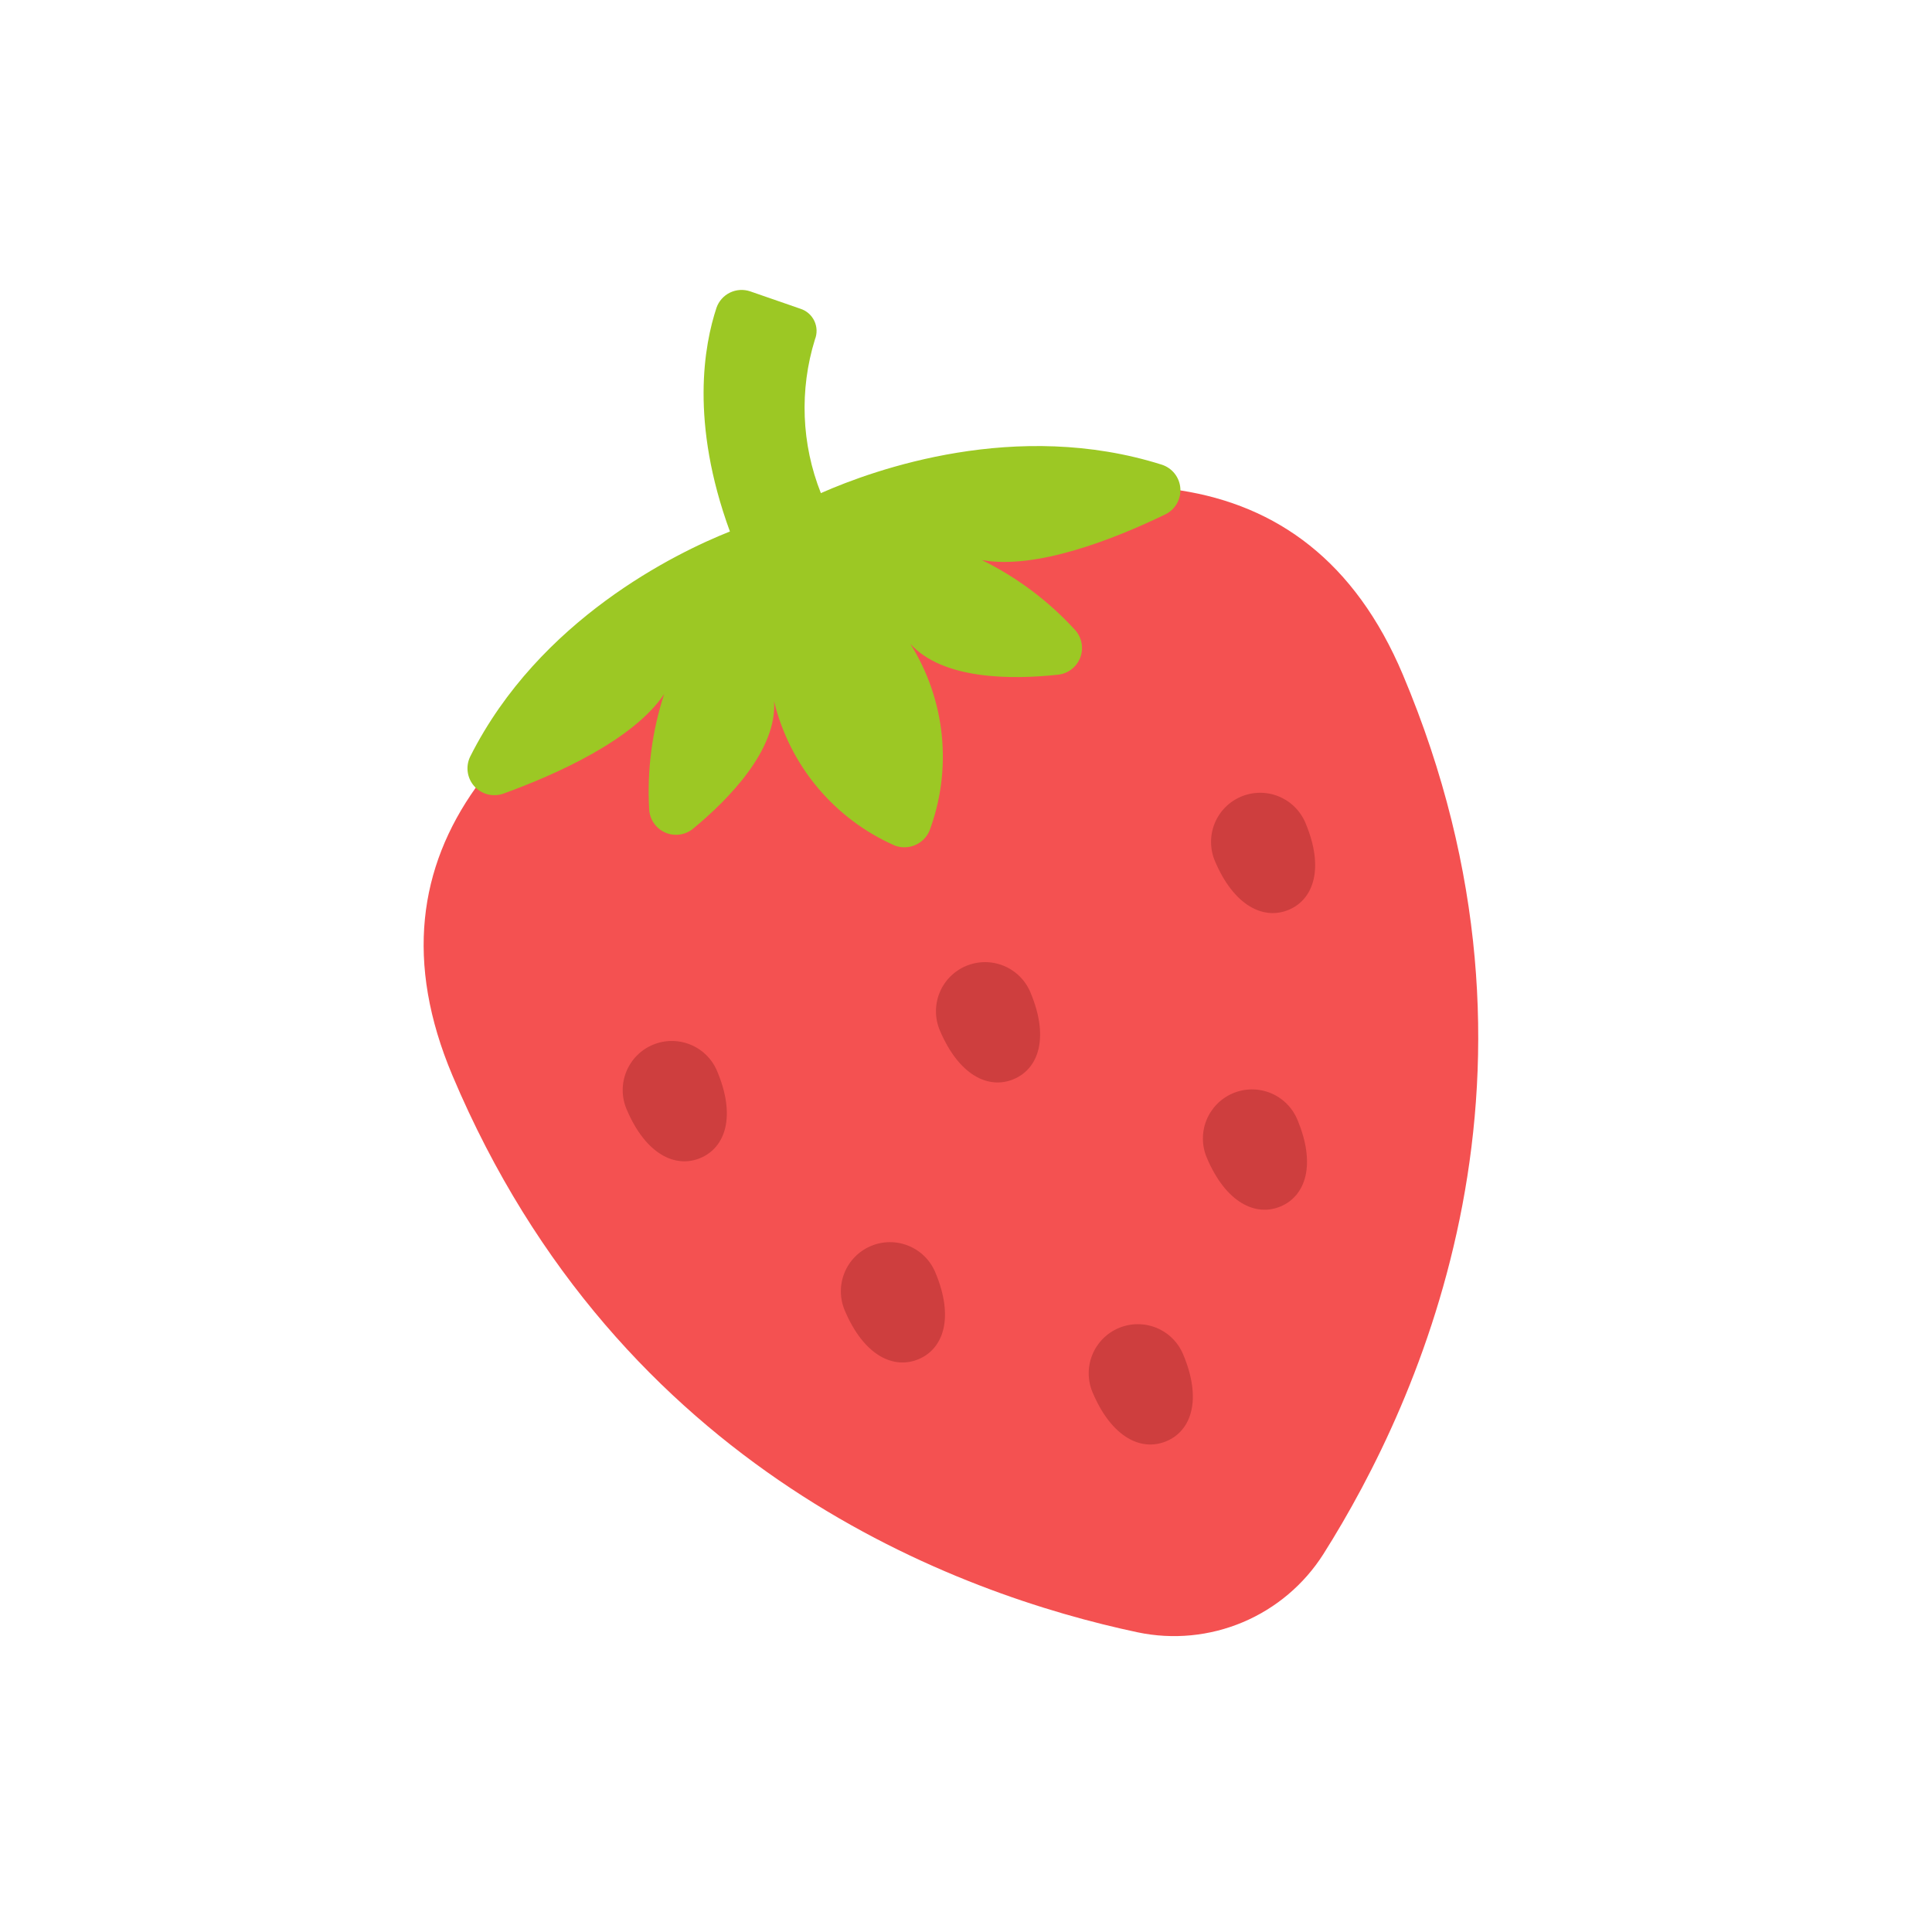
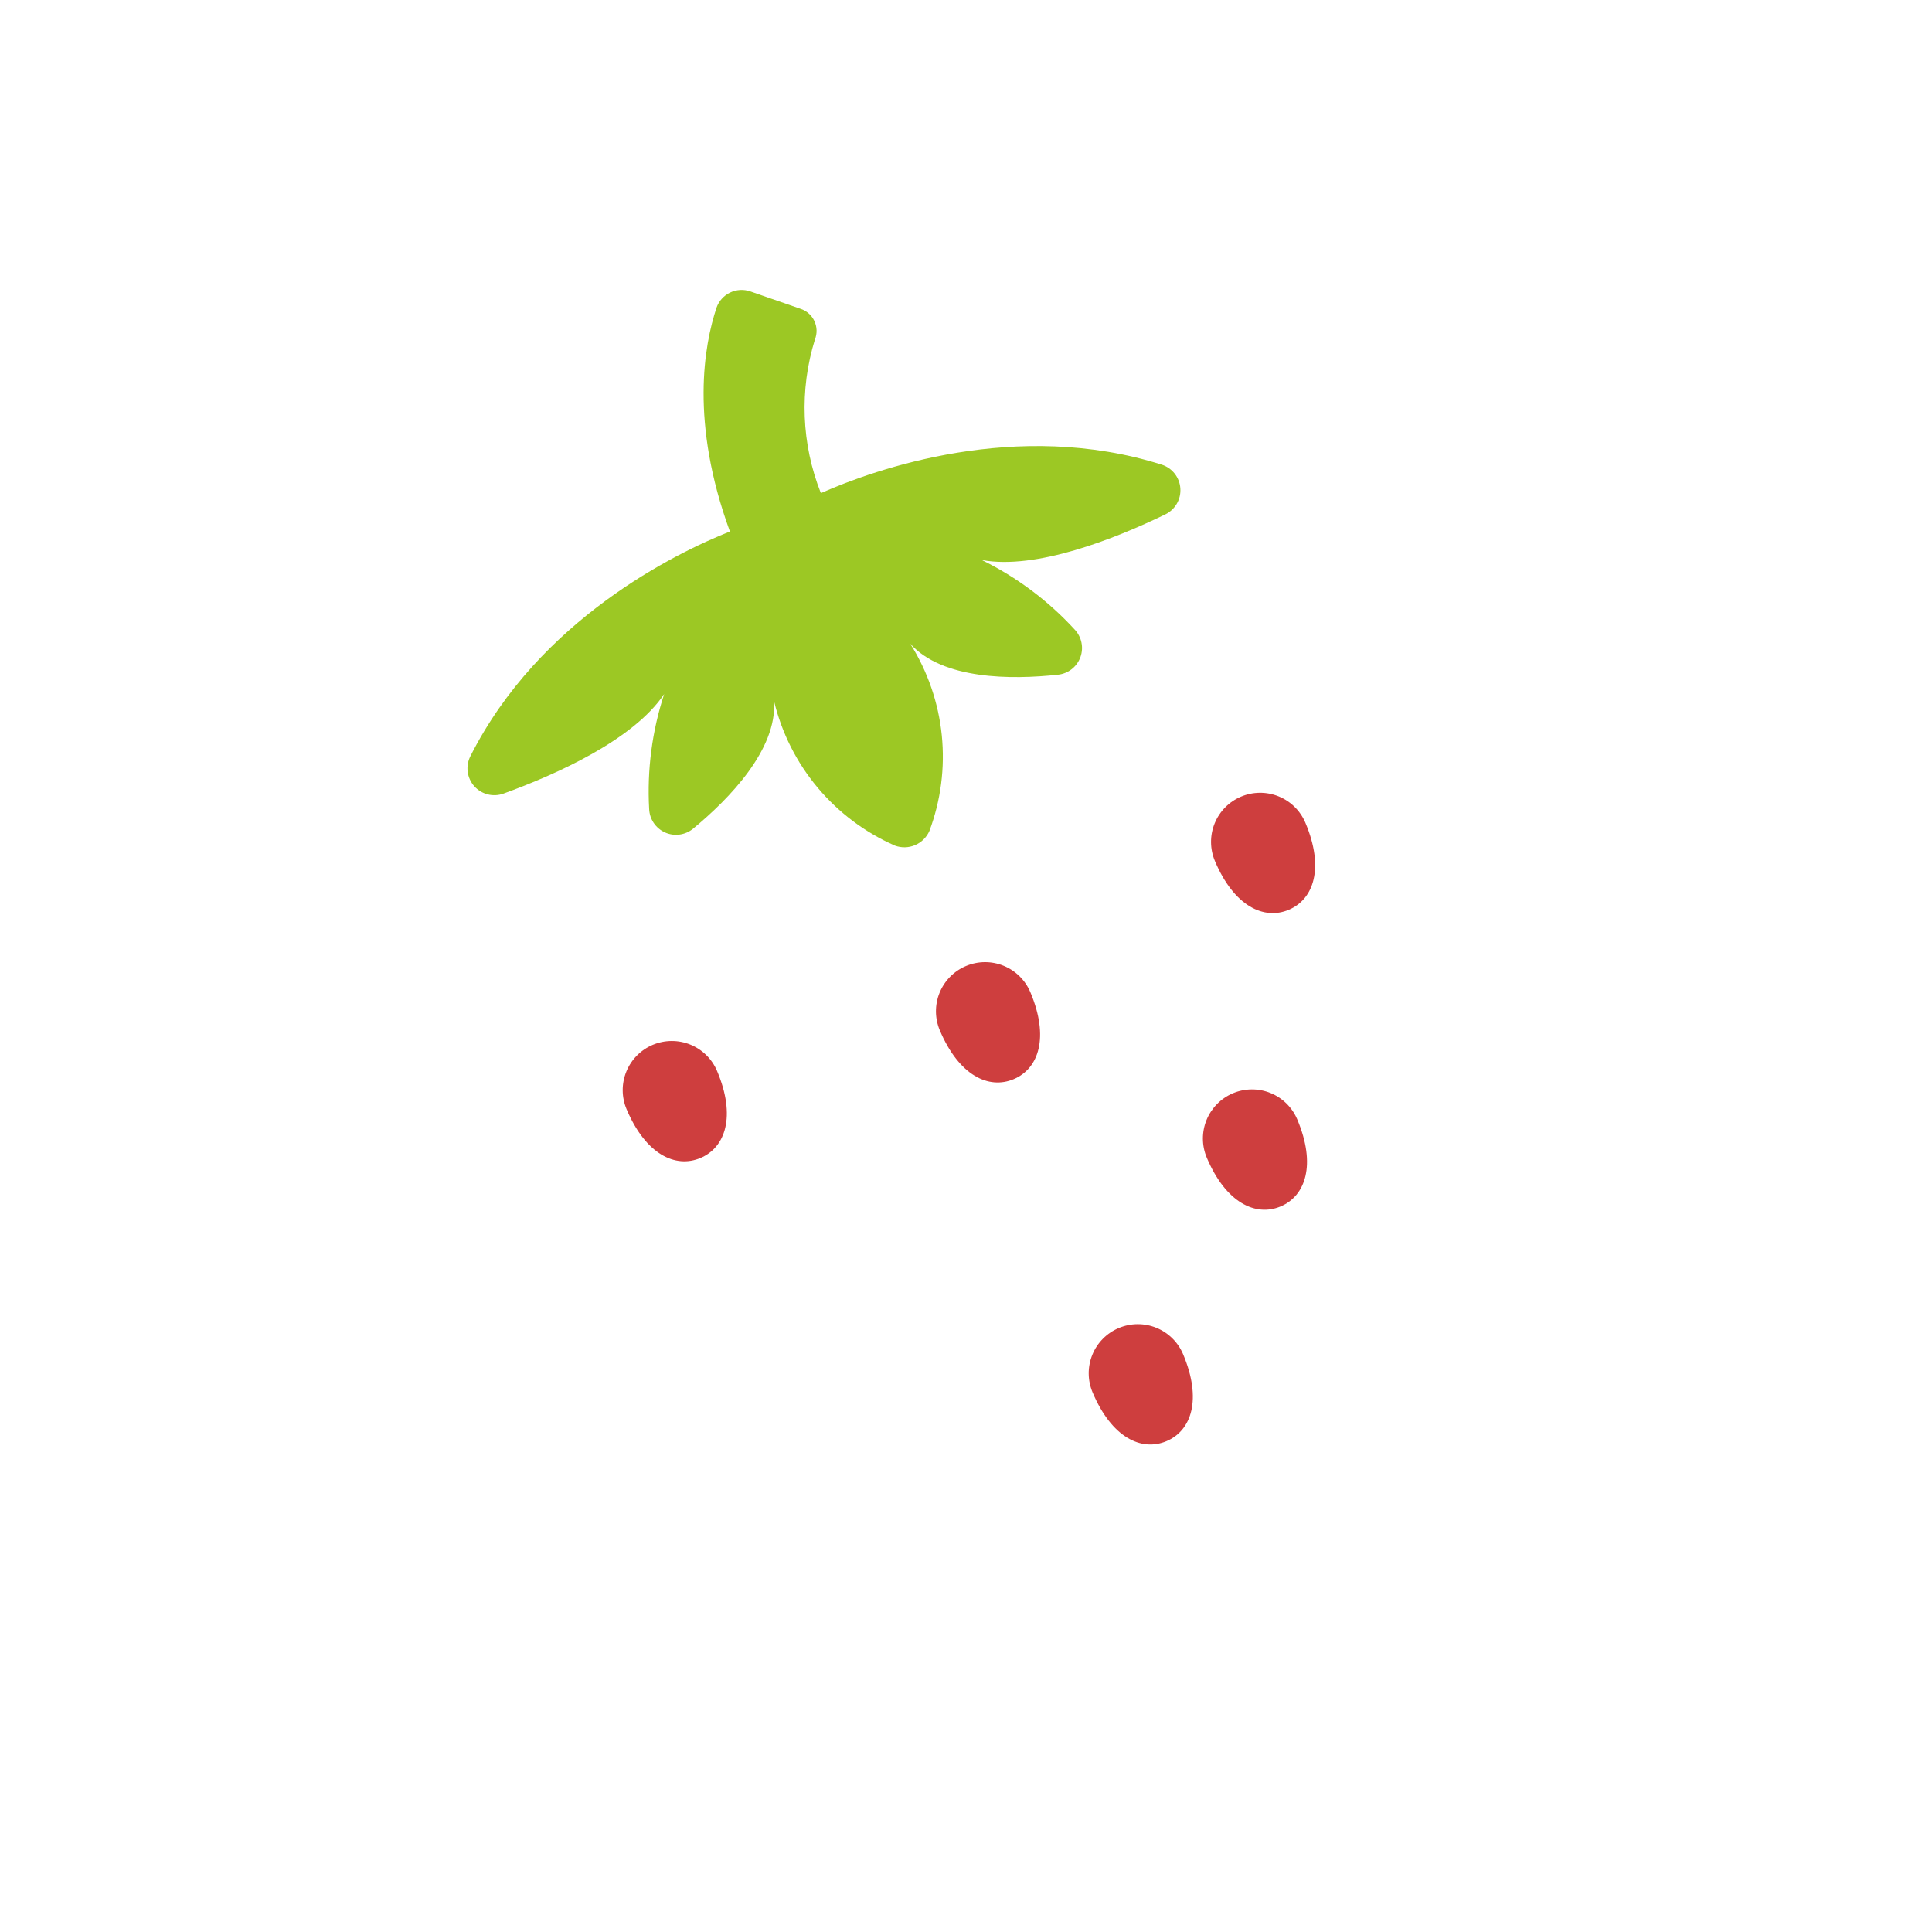
<svg xmlns="http://www.w3.org/2000/svg" width="118" height="118" viewBox="0 0 118 118" fill="none">
  <g clip-path="url(#clip0_812_4477)">
-     <path d="M72.094 29.952C77.984 30.87 82.752 34.263 85.679 41.199C95.887 65.397 86.794 85.481 80.828 94.918C79.65 96.773 77.933 98.225 75.908 99.079C73.883 99.933 71.646 100.149 69.495 99.699C58.573 97.387 37.841 89.886 27.633 65.687C24.706 58.751 25.604 52.967 29.057 48.108L30.323 45.05L69.02 28.725L72.094 29.952Z" fill="#F45151" />
    <path d="M43.797 65.413C44.963 68.177 44.309 70.081 42.782 70.726C41.255 71.37 39.435 70.51 38.269 67.746C37.959 67.013 37.954 66.186 38.254 65.45C38.553 64.712 39.133 64.125 39.867 63.815C40.6 63.506 41.426 63.501 42.163 63.8C42.9 64.1 43.488 64.68 43.797 65.413Z" fill="#CE3E3E" />
    <path d="M79.73 50.254C80.897 53.018 80.236 54.925 78.716 55.566C77.195 56.208 75.368 55.35 74.202 52.586C73.893 51.853 73.888 51.027 74.187 50.29C74.487 49.553 75.067 48.965 75.8 48.656C76.533 48.347 77.359 48.342 78.096 48.641C78.833 48.941 79.421 49.521 79.73 50.254Z" fill="#CE3E3E" />
    <path d="M79.233 68.371C80.4 71.135 79.739 73.042 78.218 73.684C76.698 74.325 74.871 73.468 73.705 70.704C73.396 69.971 73.391 69.144 73.69 68.407C73.99 67.67 74.57 67.083 75.303 66.773C76.036 66.464 76.862 66.459 77.599 66.758C78.336 67.058 78.924 67.638 79.233 68.371Z" fill="#CE3E3E" />
-     <path d="M57.121 77.7C58.287 80.465 57.633 82.368 56.106 83.013C54.579 83.657 52.759 82.797 51.593 80.033C51.284 79.3 51.278 78.474 51.578 77.737C51.878 76.999 52.458 76.412 53.191 76.103C53.924 75.793 54.75 75.788 55.487 76.088C56.224 76.387 56.812 76.967 57.121 77.7Z" fill="#CE3E3E" />
    <path d="M62.93 60.598C64.096 63.362 63.442 65.266 61.915 65.91C60.388 66.554 58.568 65.694 57.401 62.93C57.092 62.197 57.087 61.371 57.386 60.634C57.686 59.897 58.266 59.309 58.999 59C59.733 58.691 60.558 58.685 61.295 58.985C62.033 59.285 62.62 59.865 62.93 60.598Z" fill="#CE3E3E" />
    <path d="M72.259 82.71C73.425 85.474 72.771 87.378 71.244 88.022C69.717 88.667 67.897 87.806 66.731 85.042C66.421 84.309 66.416 83.483 66.716 82.746C67.015 82.009 67.596 81.421 68.329 81.112C69.062 80.803 69.888 80.798 70.625 81.097C71.362 81.397 71.95 81.977 72.259 82.71Z" fill="#CE3E3E" />
    <path d="M71.18 31.413C68.057 32.926 63.284 34.81 59.969 34.206C62.103 35.254 64.023 36.691 65.631 38.443C65.842 38.664 65.987 38.939 66.05 39.238C66.114 39.537 66.092 39.847 65.988 40.135C65.884 40.422 65.702 40.675 65.463 40.864C65.223 41.054 64.935 41.172 64.632 41.207C61.769 41.521 57.581 41.513 55.598 39.32C56.66 41.009 57.318 42.92 57.52 44.904C57.722 46.889 57.462 48.894 56.762 50.761C56.589 51.148 56.276 51.454 55.886 51.619C55.496 51.783 55.058 51.794 54.661 51.648C52.834 50.846 51.217 49.633 49.937 48.104C48.656 46.574 47.746 44.769 47.278 42.83C47.464 45.78 44.548 48.785 42.326 50.618C42.089 50.811 41.803 50.934 41.5 50.973C41.197 51.013 40.889 50.967 40.611 50.841C40.333 50.715 40.095 50.513 39.925 50.26C39.755 50.006 39.659 49.71 39.648 49.404C39.515 47.03 39.826 44.652 40.565 42.392C38.684 45.188 34.004 47.292 30.741 48.474C30.433 48.583 30.1 48.598 29.783 48.517C29.467 48.435 29.182 48.261 28.965 48.017C28.748 47.773 28.609 47.469 28.566 47.145C28.523 46.821 28.578 46.492 28.723 46.199C32.941 37.828 41.276 33.774 44.581 32.462C42.135 25.776 43.011 21.06 43.763 18.791C43.905 18.388 44.201 18.058 44.585 17.871C44.97 17.685 45.412 17.657 45.817 17.794L48.887 18.858C49.072 18.917 49.243 19.014 49.389 19.141C49.535 19.269 49.654 19.426 49.737 19.601C49.82 19.777 49.866 19.968 49.873 20.162C49.879 20.356 49.846 20.55 49.774 20.73C48.82 23.809 48.947 27.122 50.136 30.118C53.444 28.657 62.092 25.578 70.959 28.381C71.27 28.481 71.544 28.672 71.746 28.928C71.948 29.185 72.069 29.497 72.092 29.823C72.116 30.148 72.042 30.474 71.879 30.758C71.717 31.041 71.473 31.269 71.18 31.413Z" fill="#9CC824" />
  </g>
  <defs>
    <clipPath id="clip0_812_4477">
      <rect width="90" height="90" fill="white" transform="translate(0.047 35.03) rotate(-22.874)" />
    </clipPath>
  </defs>
</svg>